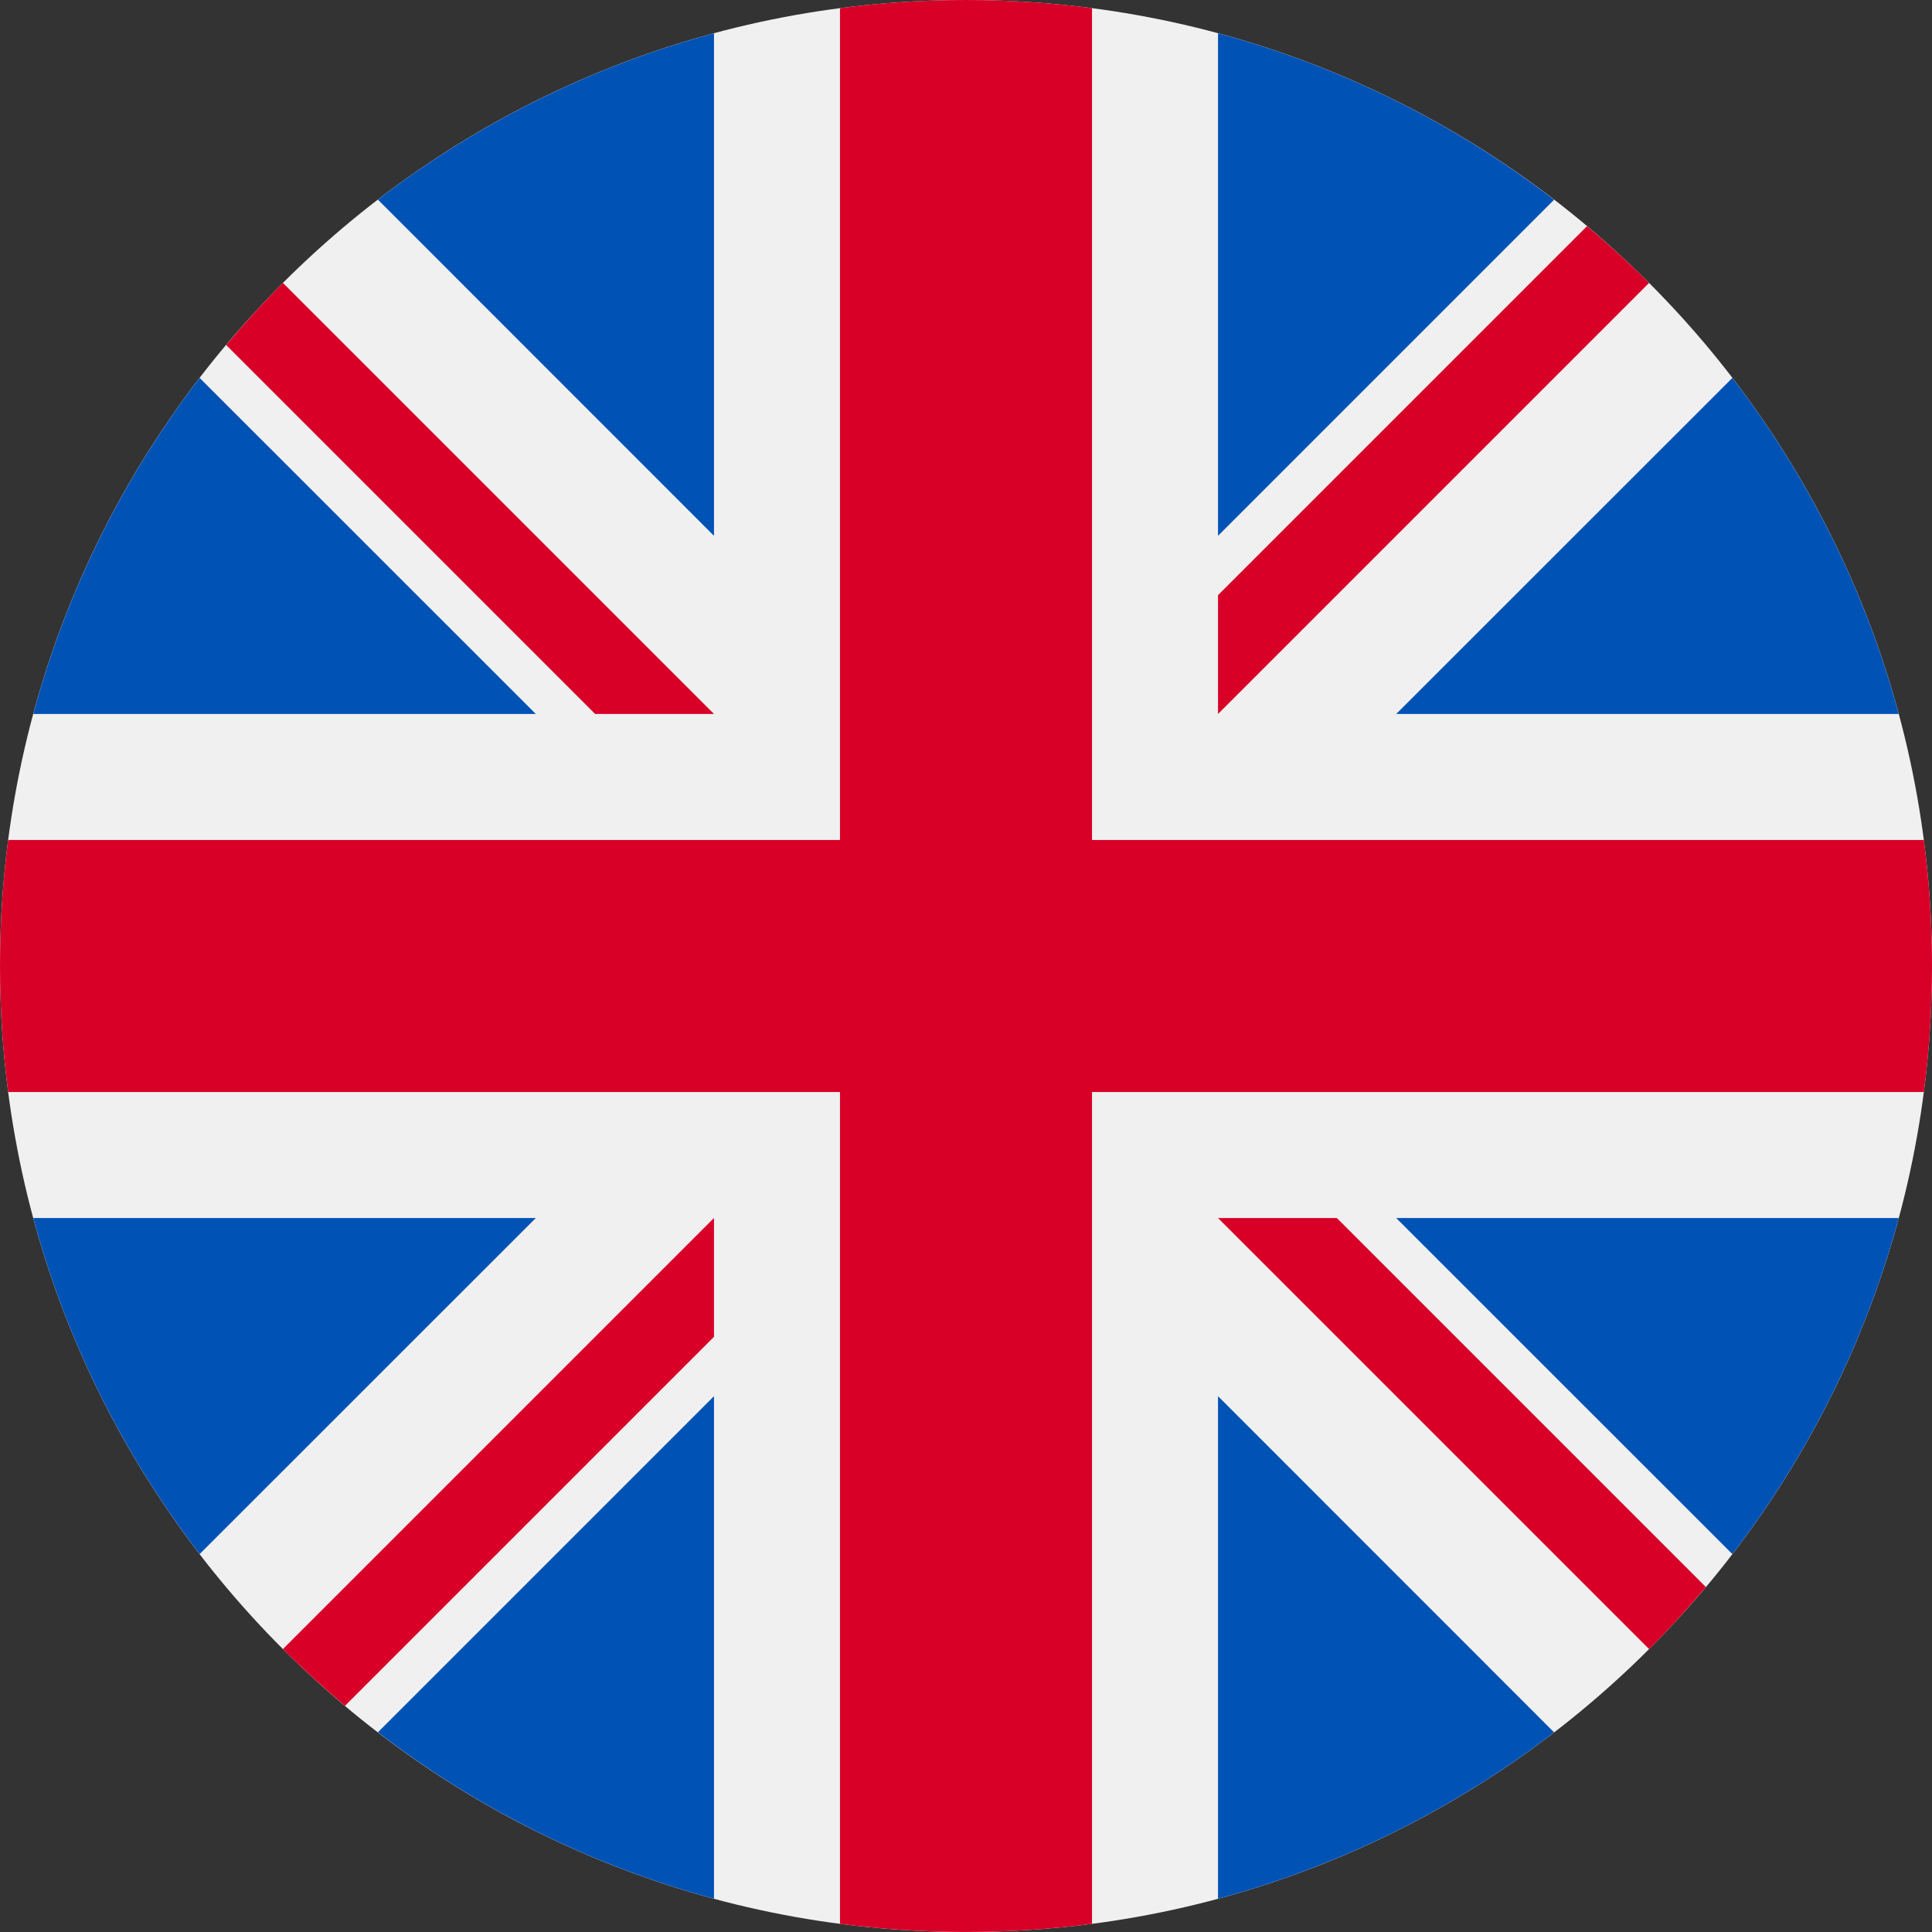
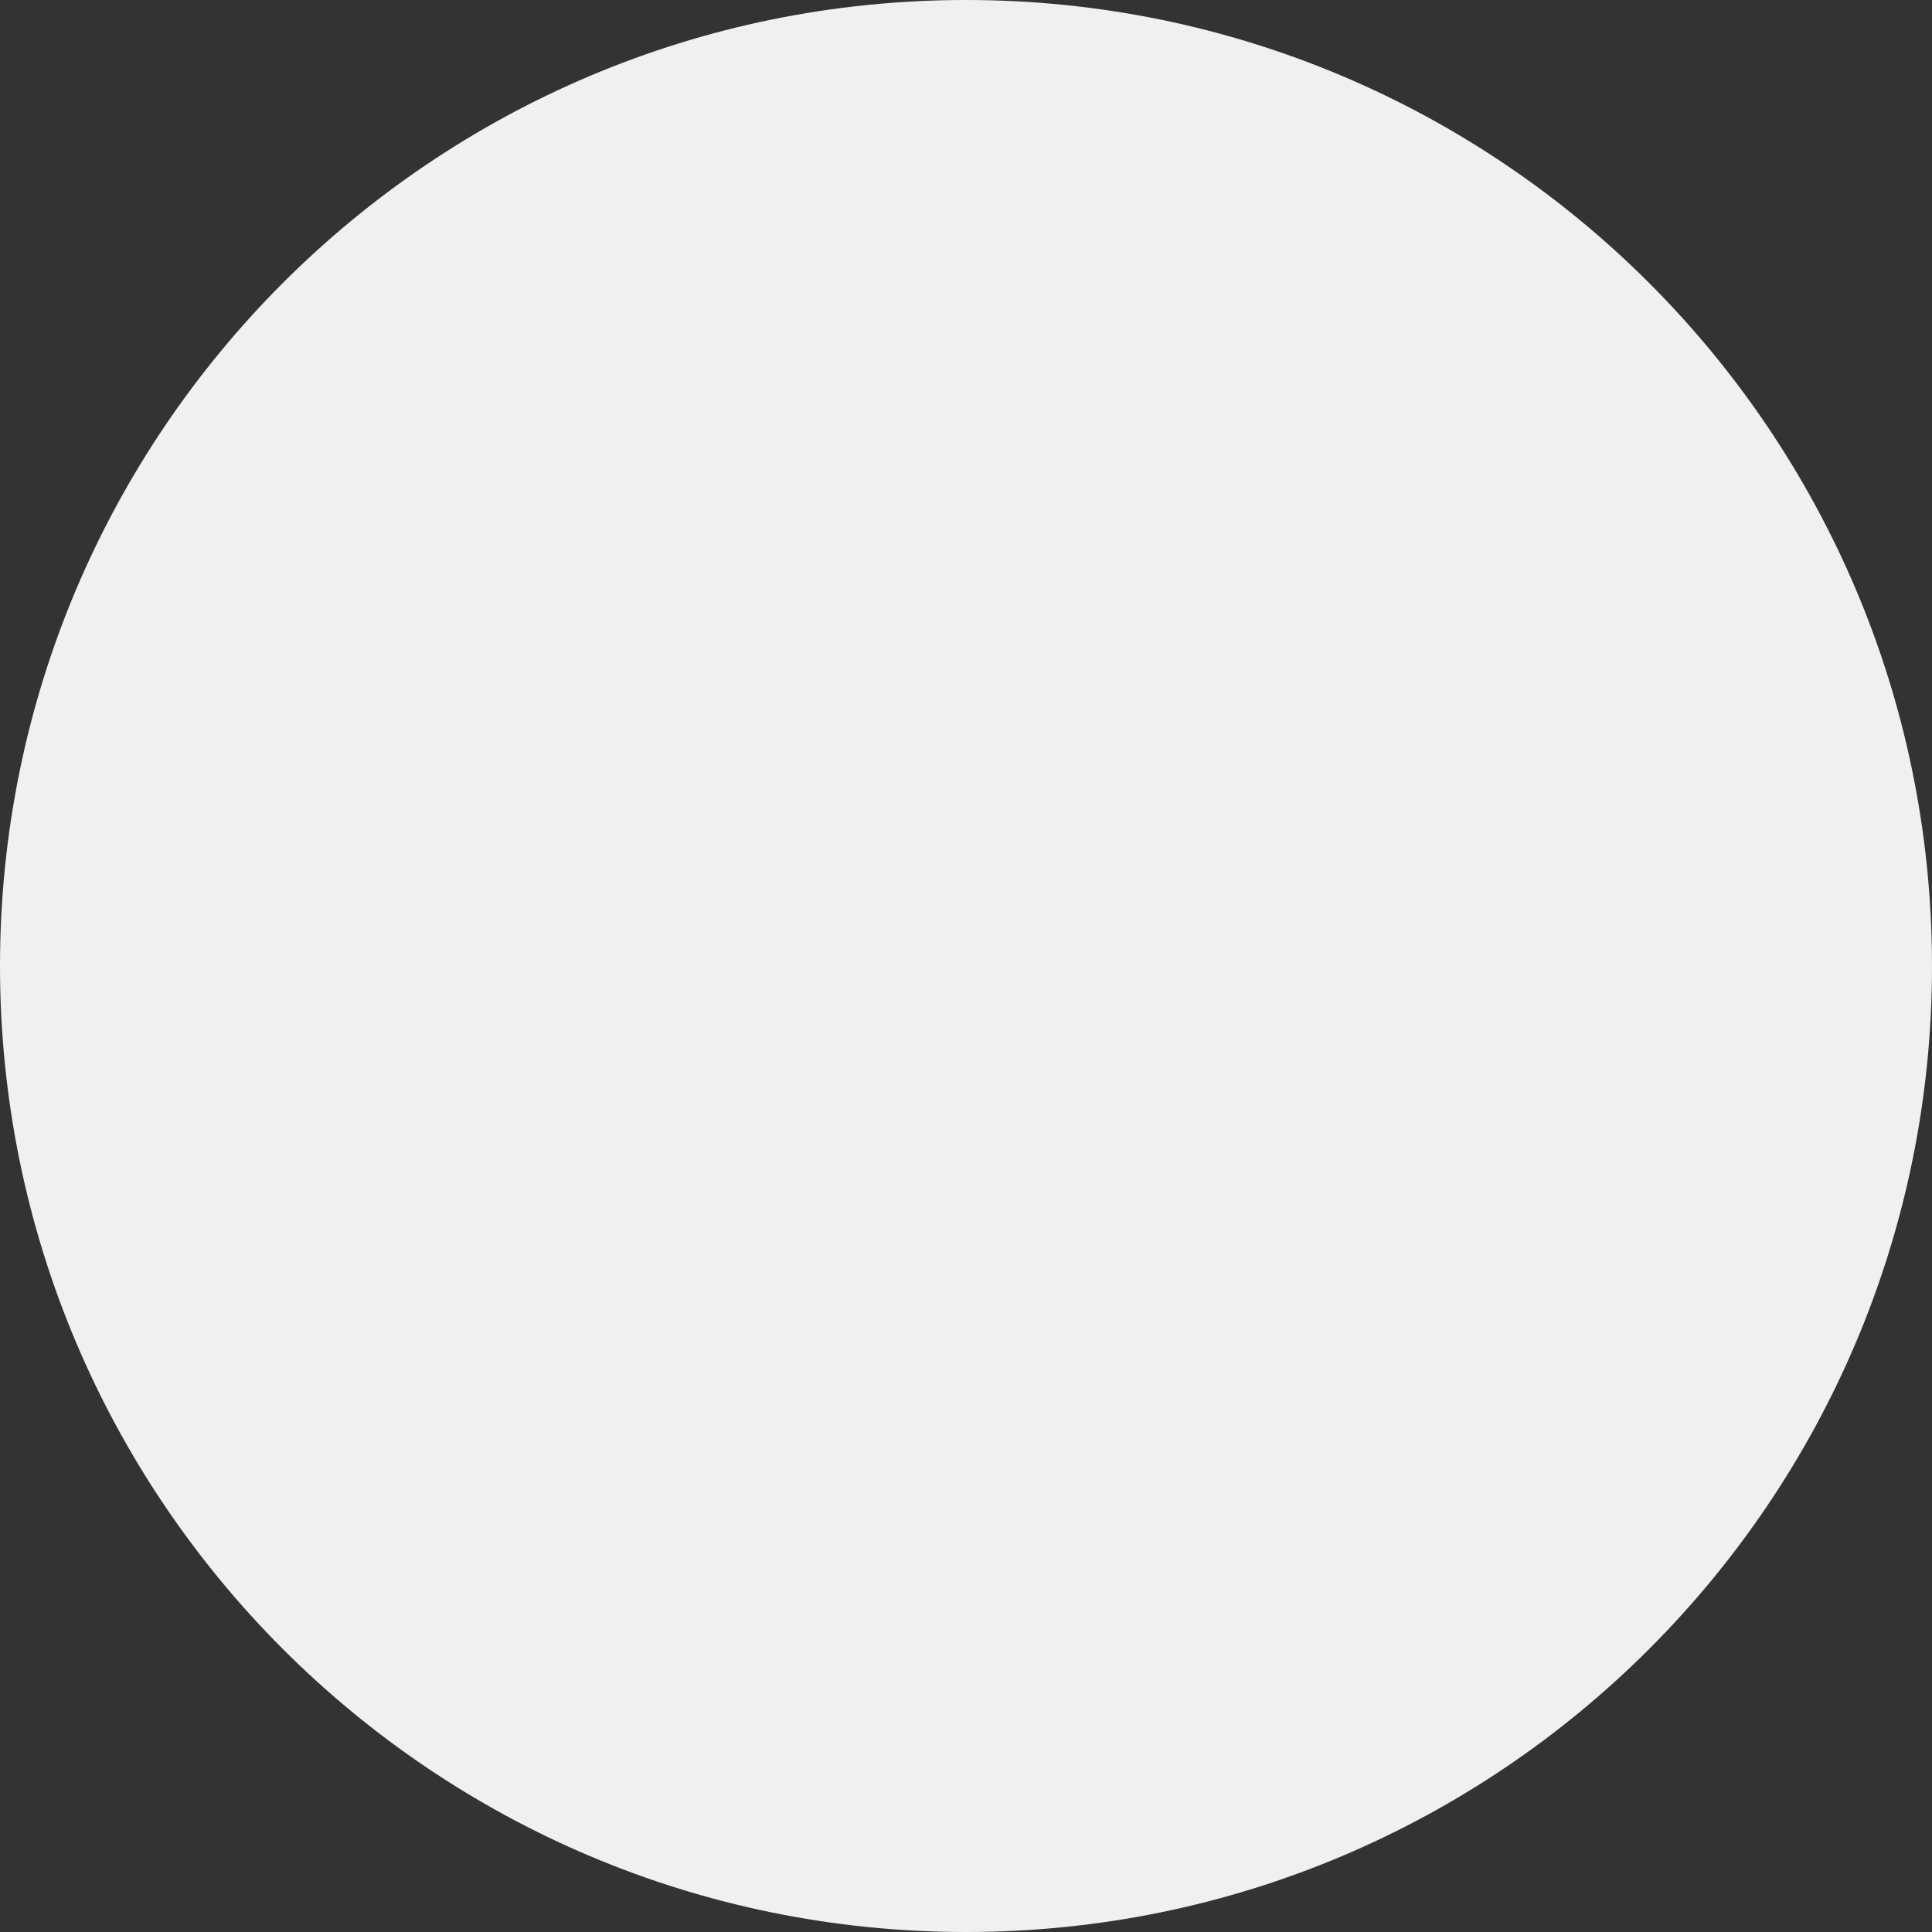
<svg xmlns="http://www.w3.org/2000/svg" width="18px" height="18px" viewBox="0 0 18 18" version="1.1">
  <rect x="0" y="0" width="18" height="18" fill="#333333" stroke="none" />
  <g id="页面-1" stroke="none" stroke-width="1" fill="none" fill-rule="evenodd">
    <g id="用户首页" transform="translate(-298, -51)" fill-rule="nonzero">
      <g id="英国" transform="translate(298, 51)">
        <rect id="矩形" fill="#000000" opacity="0" x="0" y="0" width="18" height="18" />
        <path d="M0,9 C0,13.971 4.029,18 9,18 C13.971,18 18,13.971 18,9 C18,4.029 13.971,0 9,0 C4.029,0 0,4.029 0,9 Z" id="路径" fill="#F0F0F0" />
-         <path d="M1.86,3.521 C1.154,4.44 0.62,5.501 0.31,6.652 L4.992,6.652 L1.86,3.521 Z M17.69,6.652 C17.38,5.501 16.846,4.44 16.14,3.521 L13.008,6.652 L17.69,6.652 L17.69,6.652 Z M0.31,11.348 C0.62,12.5 1.154,13.56 1.86,14.479 L4.992,11.348 L0.31,11.348 Z M14.479,1.861 C13.56,1.154 12.499,0.62 11.348,0.31 L11.348,4.992 L14.479,1.861 L14.479,1.861 Z M3.521,16.139 C4.44,16.846 5.501,17.38 6.652,17.69 L6.652,13.008 L3.521,16.139 Z M6.652,0.31 C5.501,0.62 4.44,1.154 3.521,1.86 L6.652,4.992 L6.652,0.31 L6.652,0.31 Z M11.348,17.69 C12.499,17.38 13.56,16.846 14.479,16.14 L11.348,13.008 L11.348,17.69 Z M13.008,11.348 L16.14,14.479 C16.846,13.56 17.38,12.5 17.69,11.348 L13.008,11.348 L13.008,11.348 Z" id="形状" fill="#0052B4" />
-         <path d="M17.924,7.826 L10.174,7.826 L10.174,0.076 C9.785,0.025 9.393,0 9,0 C8.607,0 8.215,0.025 7.826,0.076 L7.826,7.826 L0.076,7.826 C0.025,8.215 0,8.607 0,9 C0,9.398 0.026,9.79 0.076,10.174 L7.826,10.174 L7.826,17.924 C8.605,18.025 9.395,18.025 10.174,17.924 L10.174,10.174 L17.924,10.174 C17.975,9.785 18,9.393 18,9 C18,8.602 17.974,8.21 17.924,7.826 Z" id="路径" fill="#D80027" />
-         <path d="M11.348,11.348 L15.364,15.364 C15.549,15.179 15.725,14.986 15.893,14.786 L12.455,11.348 L11.348,11.348 L11.348,11.348 Z M6.652,11.348 L6.652,11.348 L2.636,15.364 C2.821,15.549 3.014,15.725 3.214,15.893 L6.652,12.455 L6.652,11.348 L6.652,11.348 Z M6.652,6.652 L6.652,6.652 L2.636,2.636 C2.451,2.821 2.275,3.014 2.107,3.214 L5.545,6.652 L6.652,6.652 L6.652,6.652 Z M11.348,6.652 L15.364,2.636 C15.179,2.451 14.986,2.275 14.786,2.107 L11.348,5.545 L11.348,6.652 Z" id="形状" fill="#D80027" />
      </g>
    </g>
  </g>
</svg>